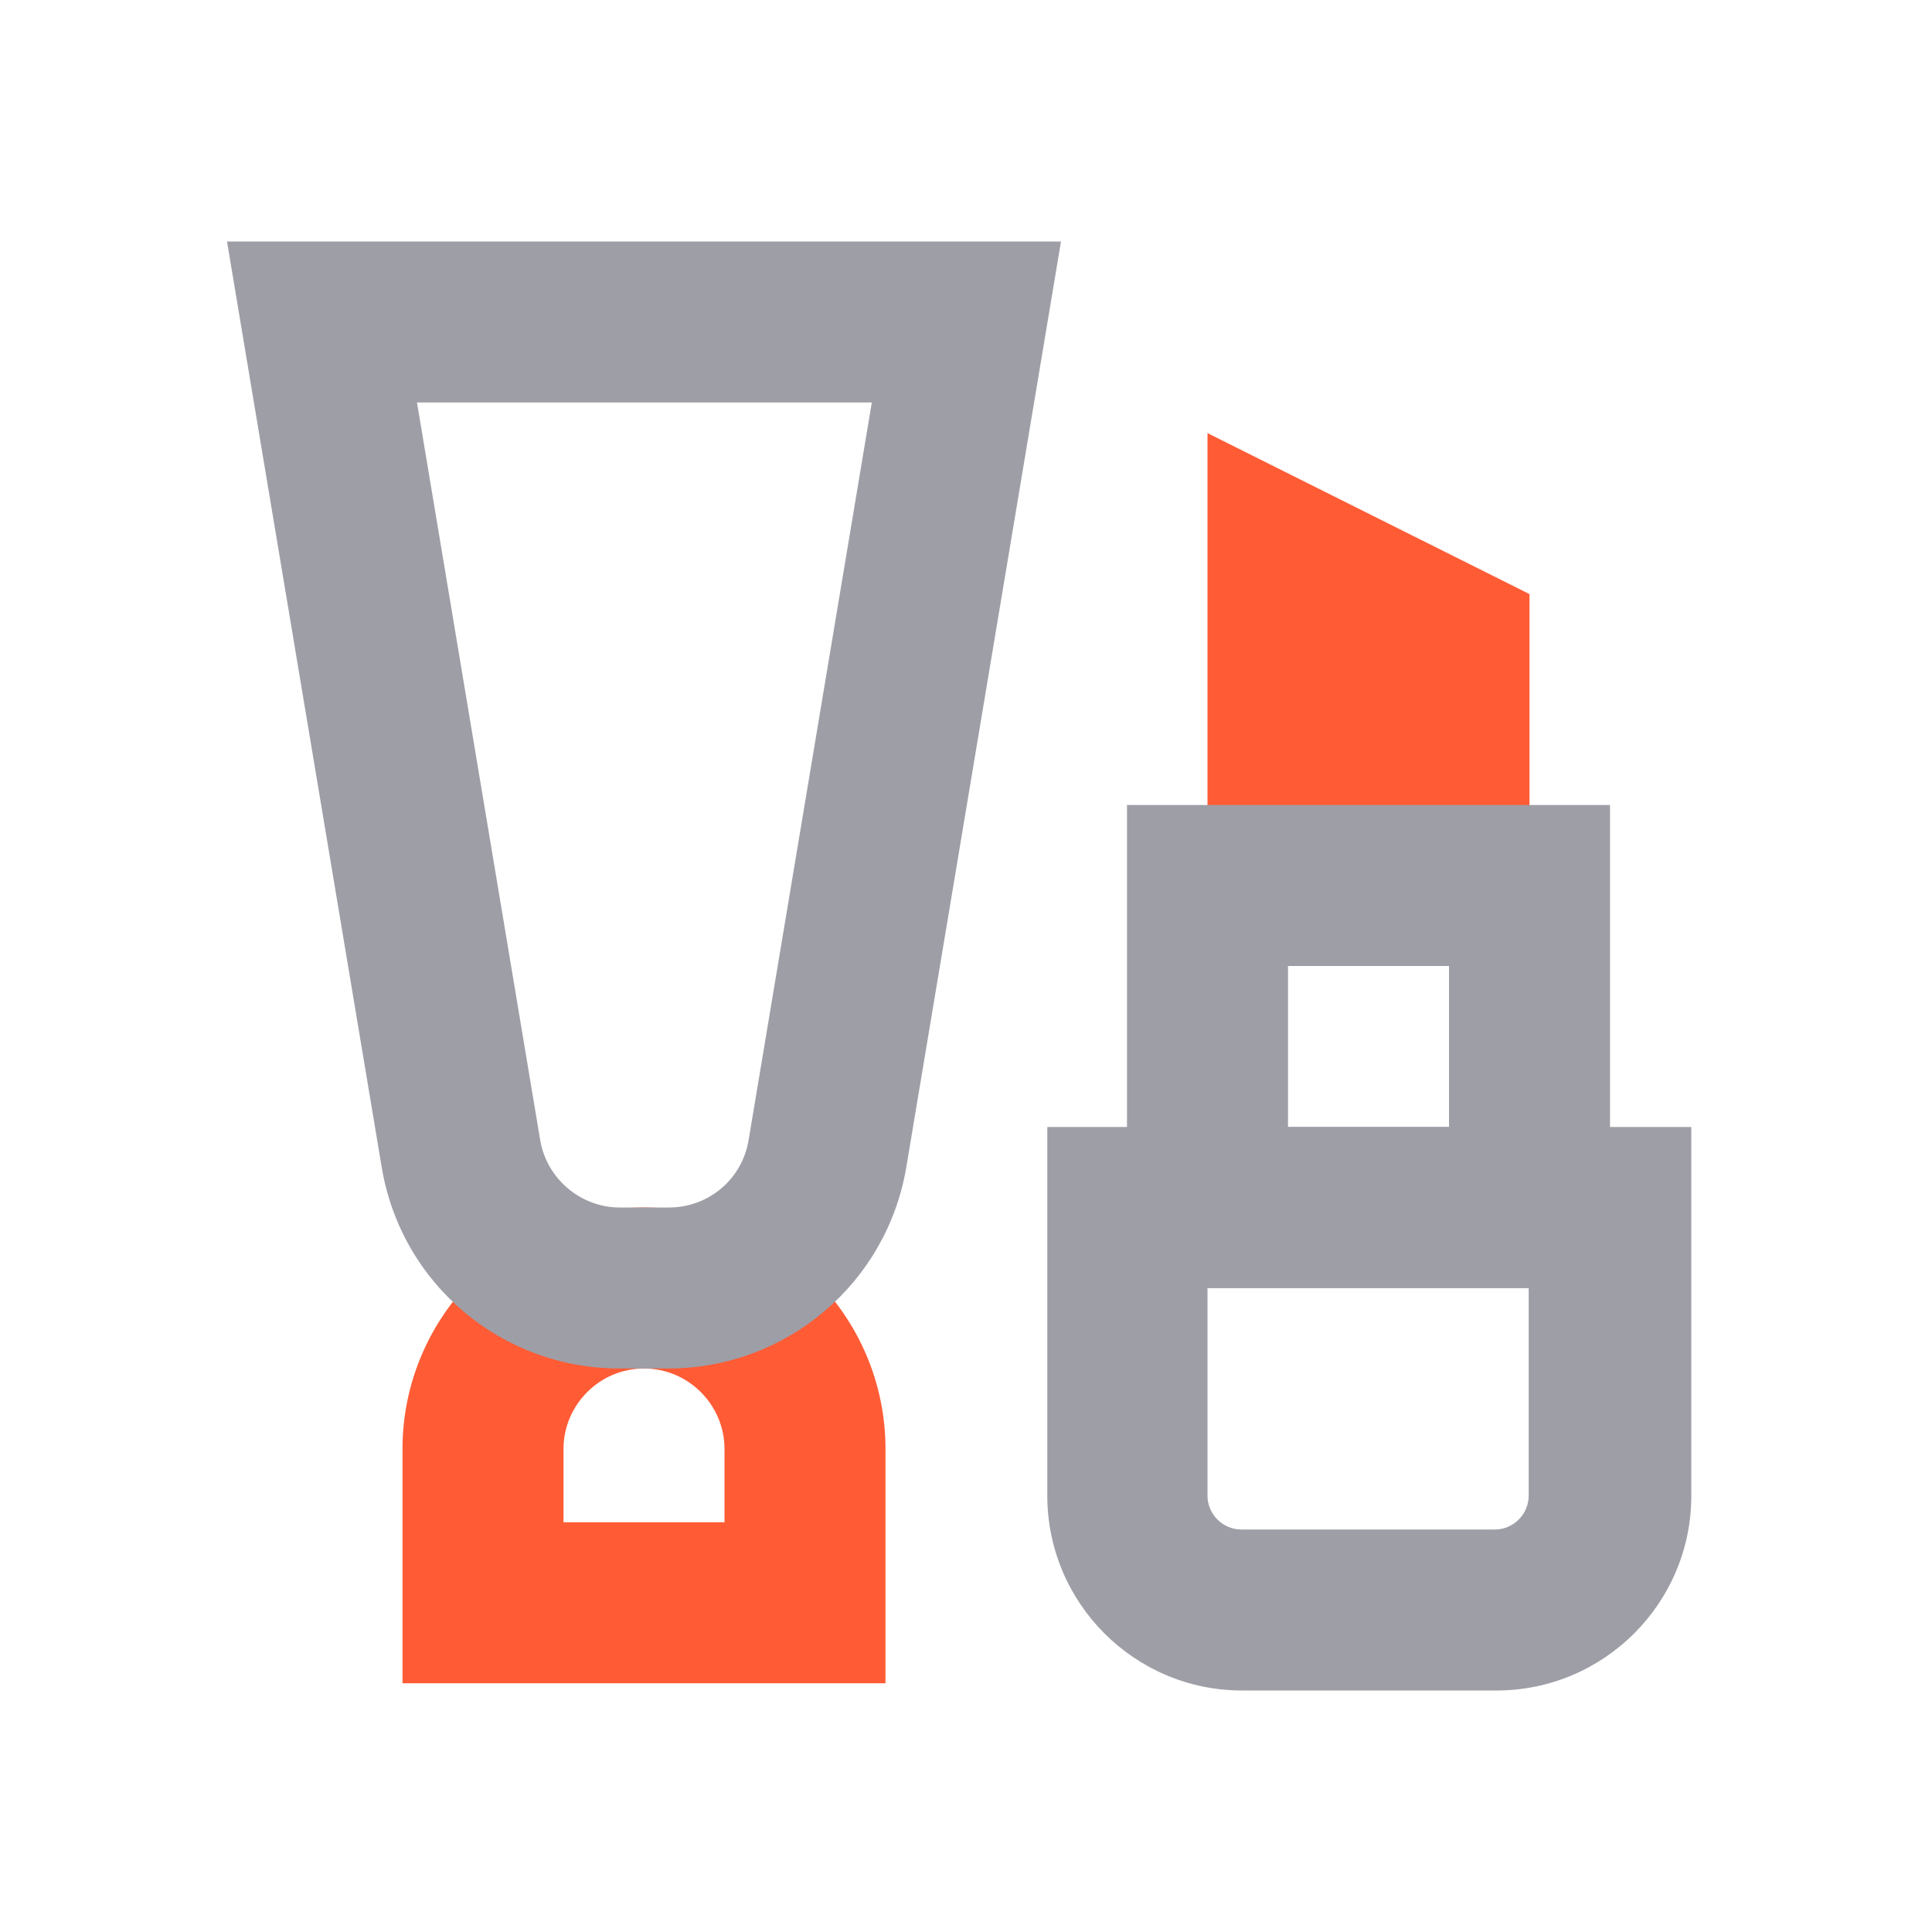
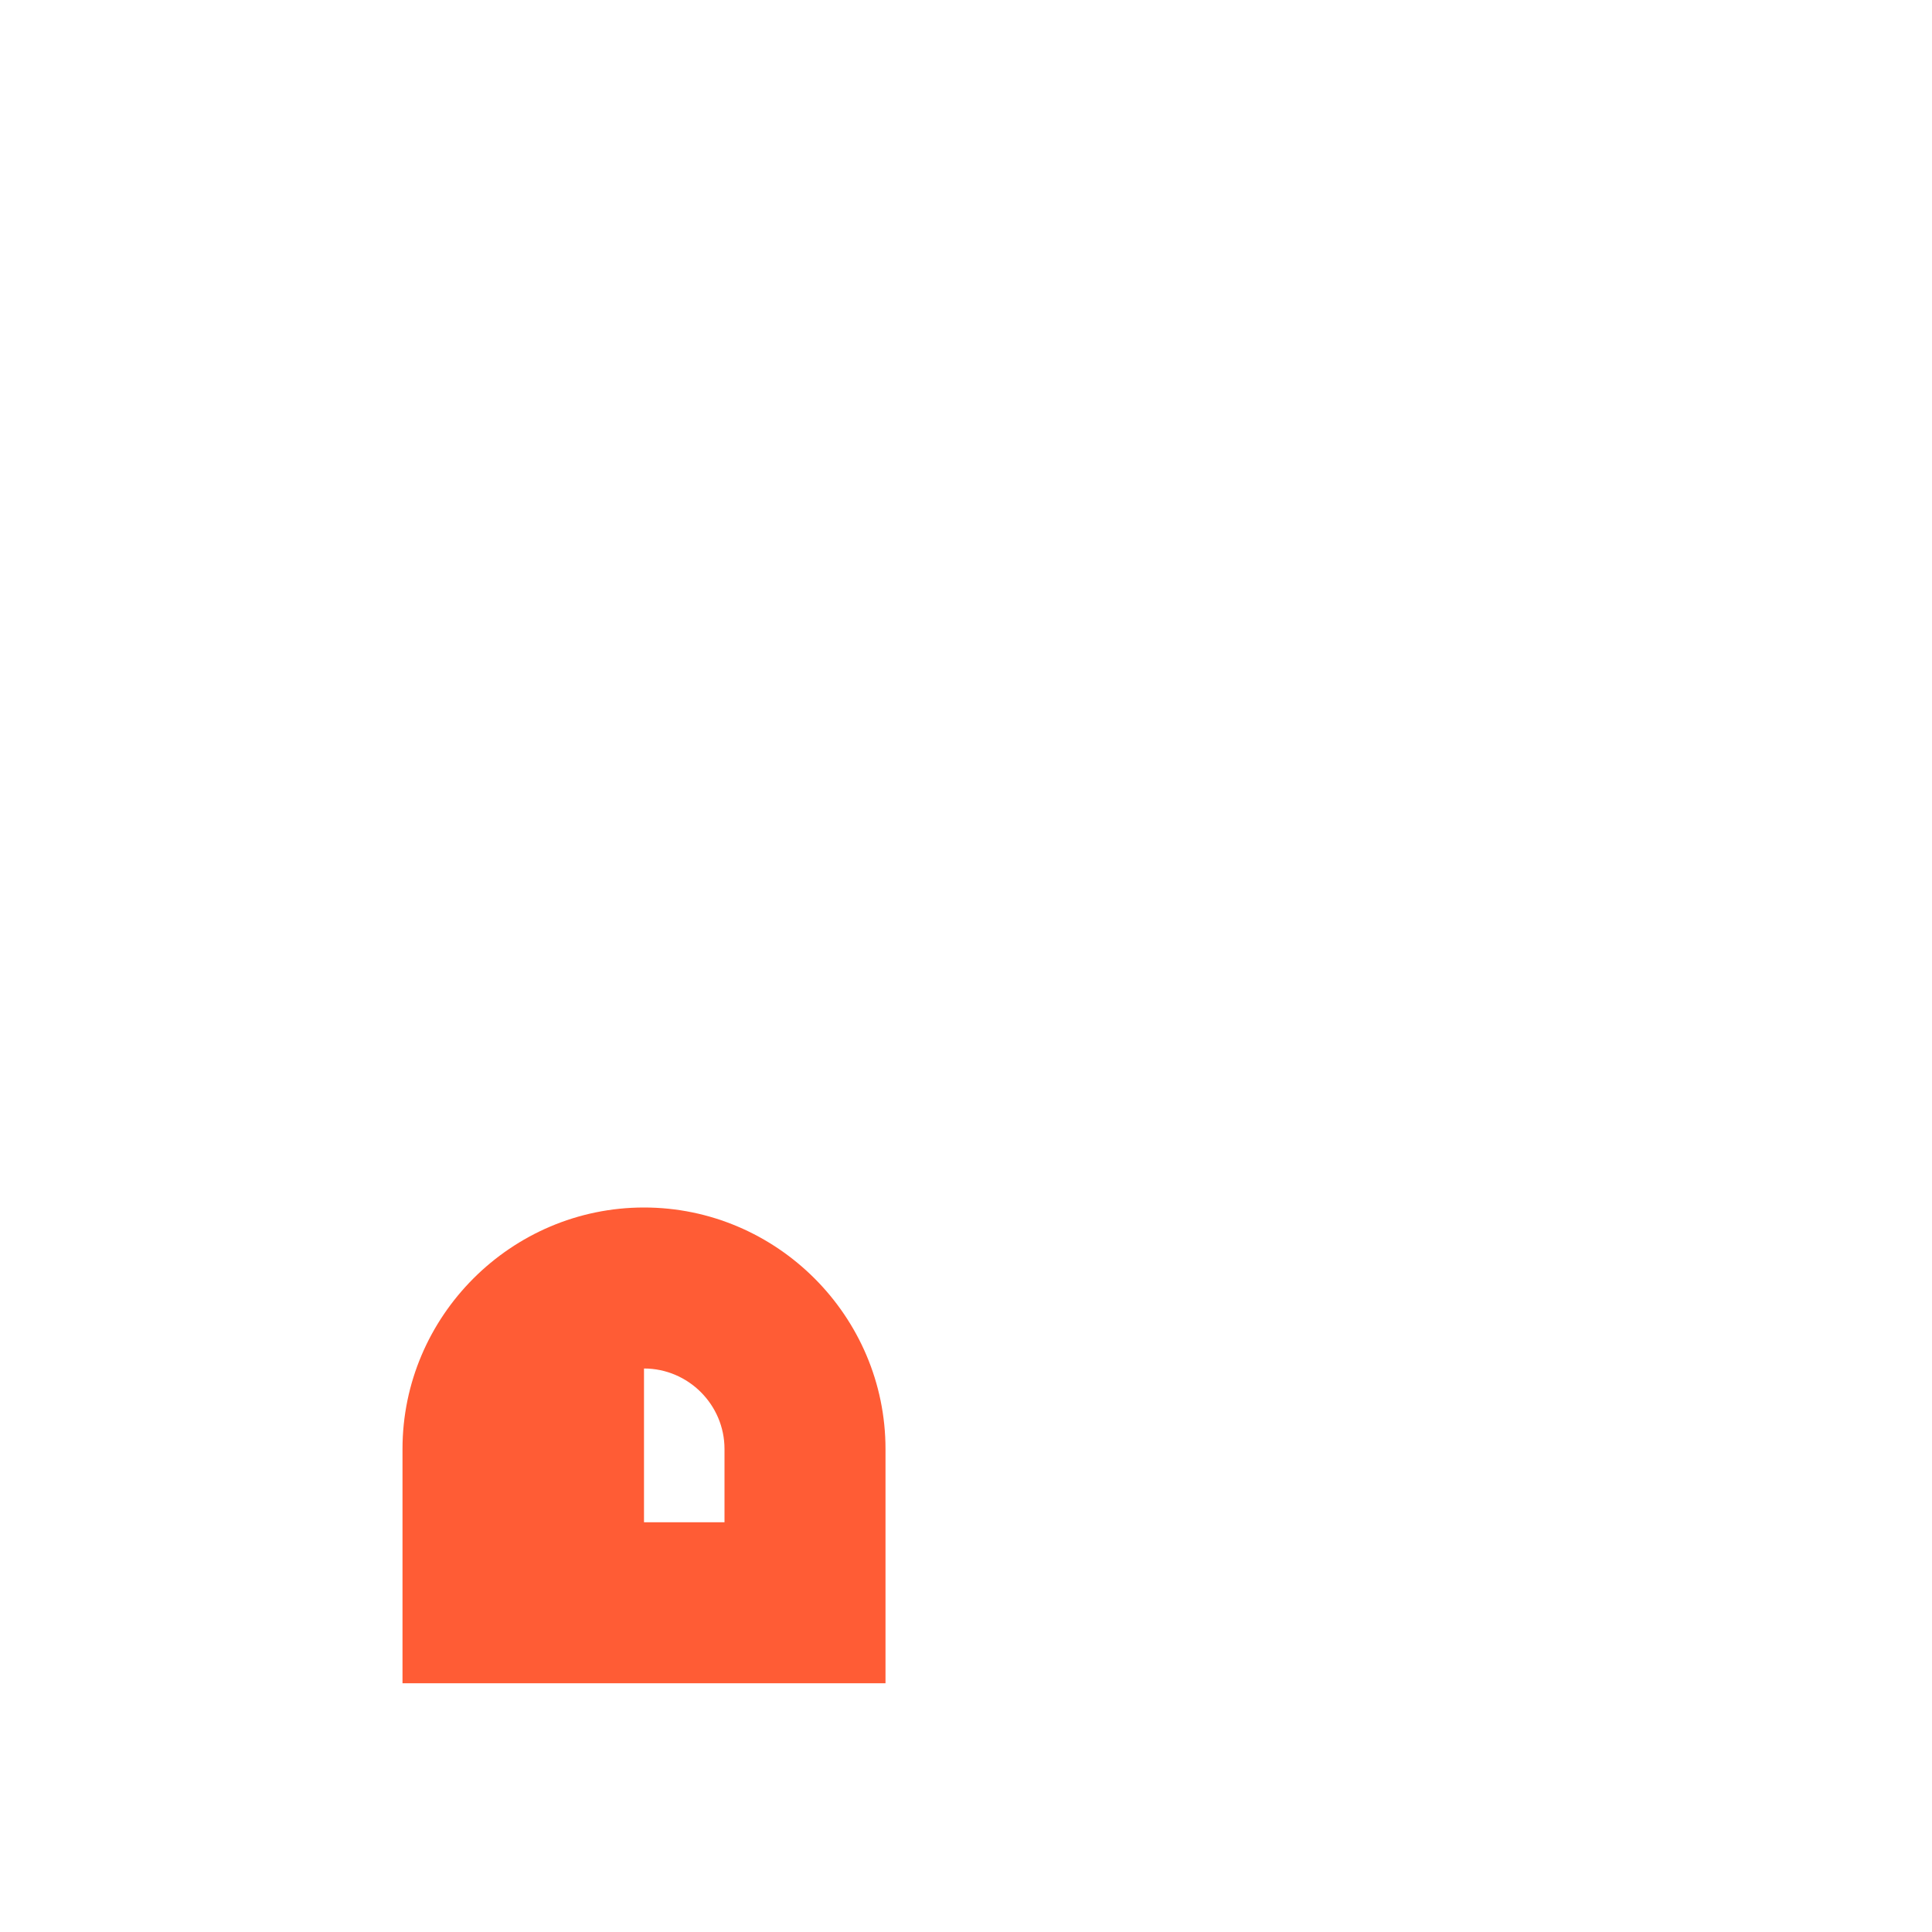
<svg xmlns="http://www.w3.org/2000/svg" width="24" height="24" viewBox="0 0 24 24" fill="none">
-   <path d="M11 20.91H5V18C5 16.35 6.35 15 8 15C9.65 15 11 16.35 11 18V20.91ZM7 18.91H9V18C9 17.45 8.55 17 8 17C7.45 17 7 17.45 7 18V18.91Z" fill="#FF5C35" />
-   <path d="M18.58 21H15.43C14.09 21 13.01 19.91 13.01 18.58V14H21.01V18.58C21.01 19.92 19.92 21 18.59 21H18.58ZM15 16V18.58C15 18.81 15.19 19 15.42 19H18.57C18.8 19 18.99 18.81 18.99 18.58V16H14.99H15Z" fill="#9E9EA7" />
-   <path d="M8.31 17H7.7C6.23 17 4.98 15.95 4.74 14.49L2.82 3H13.18L11.26 14.49C11.02 15.94 9.77 17 8.3 17H8.31ZM5.18 5L6.71 14.16C6.79 14.64 7.21 15 7.7 15H8.31C8.8 15 9.22 14.65 9.3 14.16L10.83 5H5.18Z" fill="#9E9EA7" />
-   <path d="M19 11H15V5.38L19 7.38V11Z" fill="#FF5C35" />
-   <path d="M20 16H14V10H20V16ZM16 14H18V12H16V14Z" fill="#9E9EA7" />
+   <path d="M11 20.91H5V18C5 16.35 6.35 15 8 15C9.65 15 11 16.35 11 18V20.91ZM7 18.91H9V18C9 17.45 8.55 17 8 17V18.91Z" fill="#FF5C35" />
</svg>